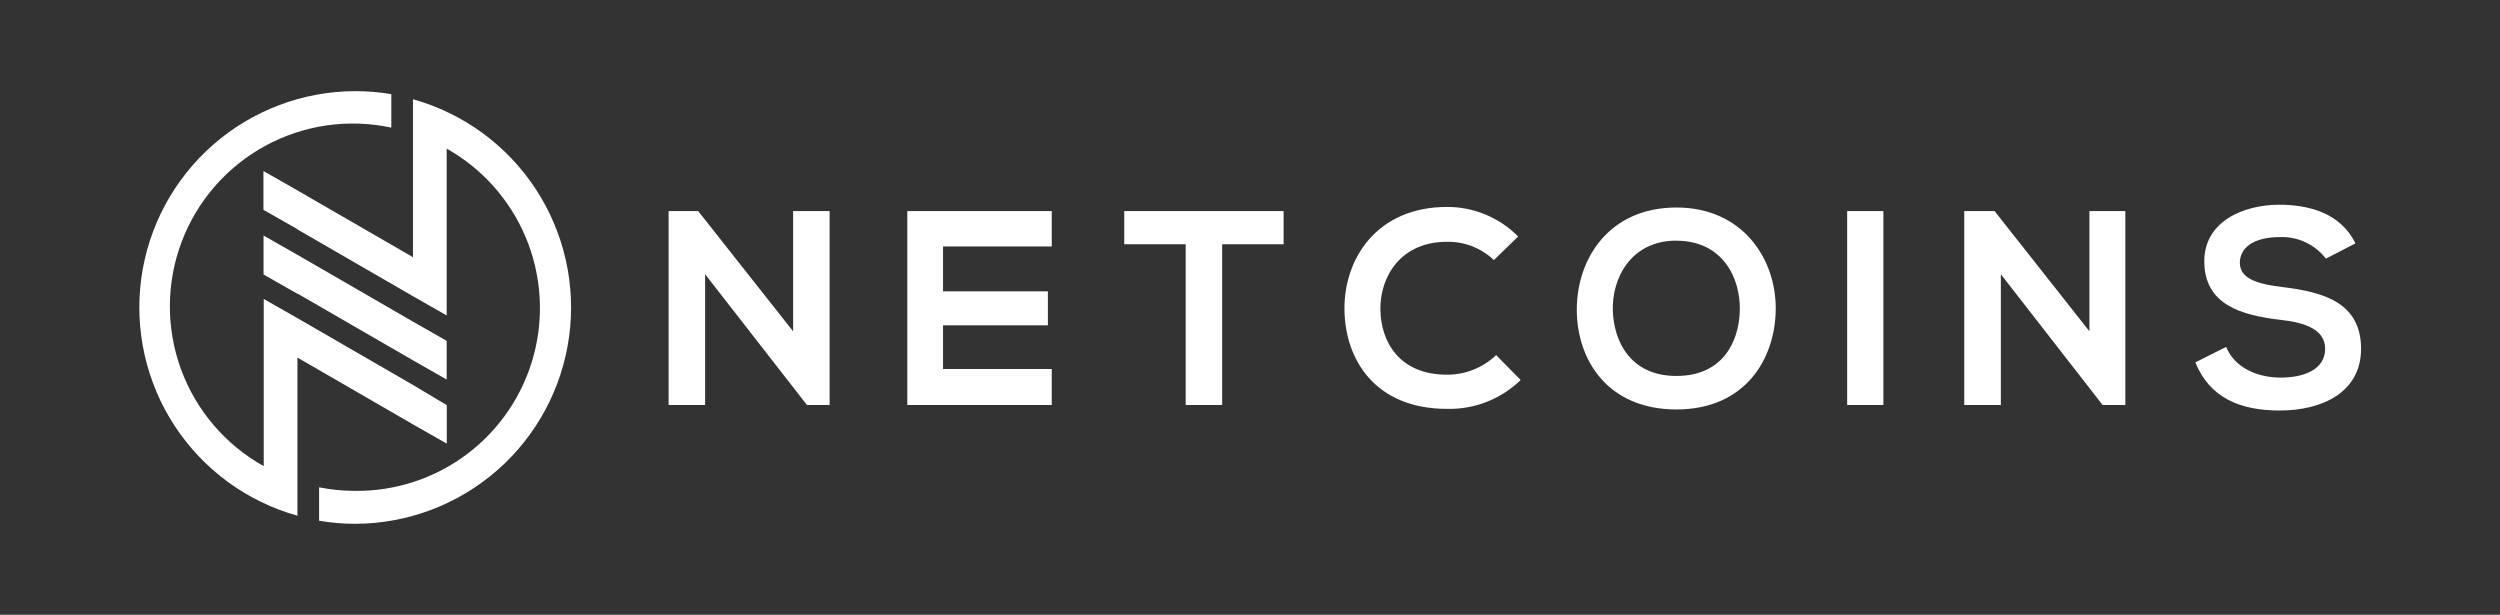
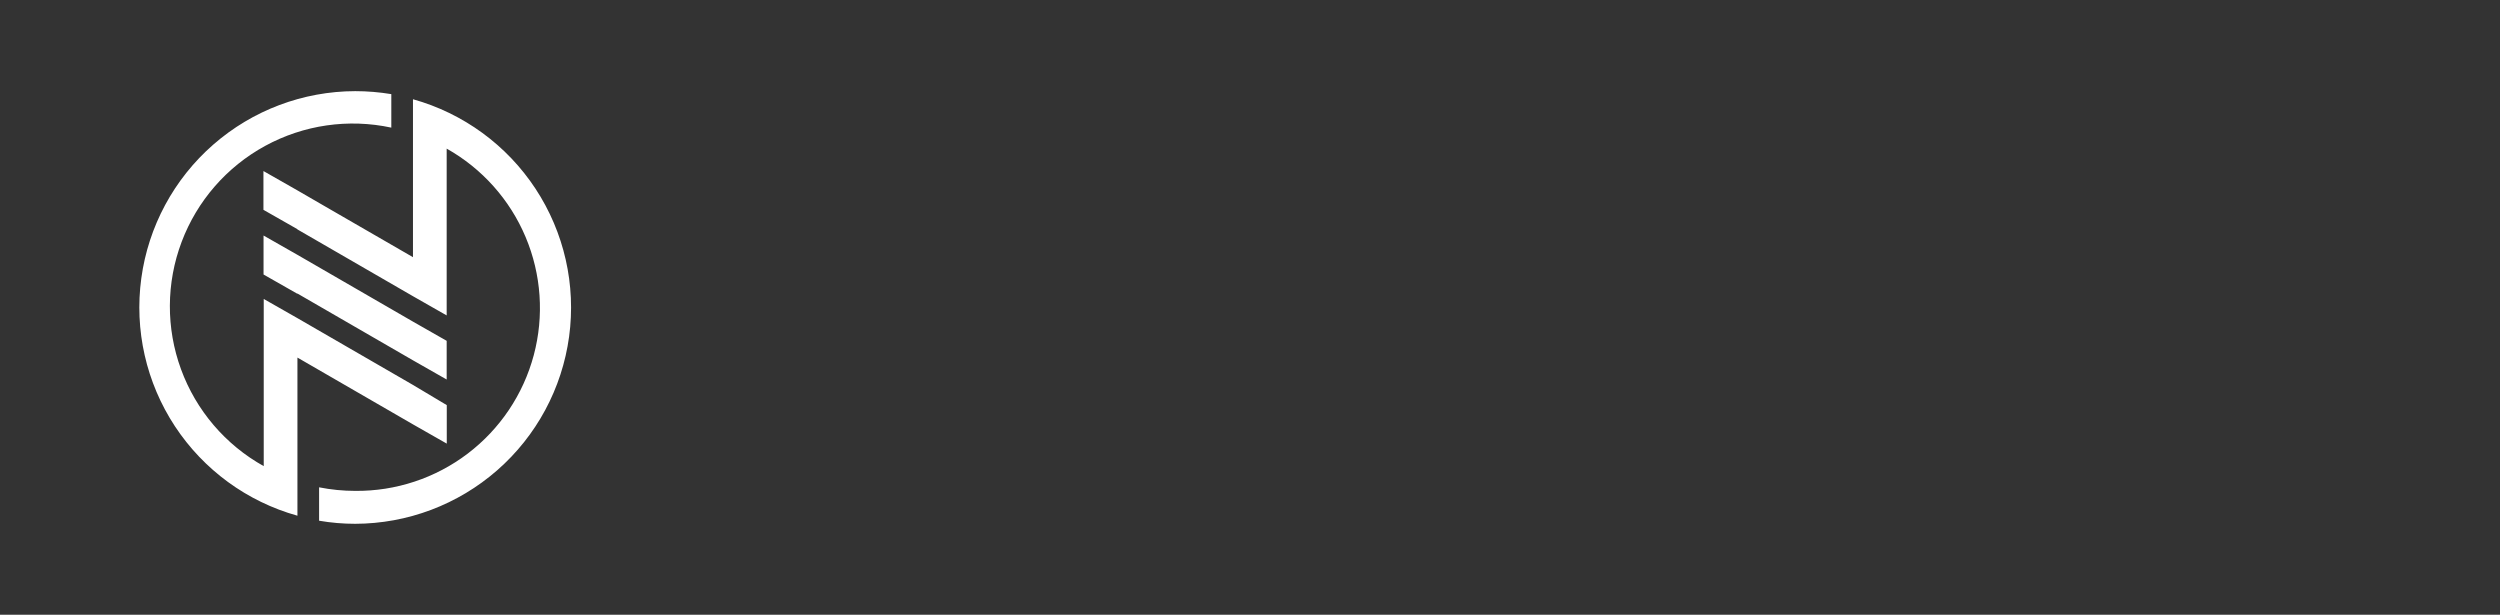
<svg xmlns="http://www.w3.org/2000/svg" width="366" height="90" viewBox="0 0 366 90" fill="none">
  <rect x="0" y="0" width="366" height="90" fill="#333333" stroke="none" />
-   <path d="M116.112 48.502L102.213 30.902H97.886V59.295H103.228V40.145L118.142 59.295H121.455V30.902H116.112V48.502ZM153.975 54.025H138.061V47.628H153.412V42.654H138.061V36.087H153.975V30.902H132.831V59.295H153.975V54.025ZM173.584 59.295H178.926V35.763H187.92V30.902H164.59V35.763H173.584V59.295ZM218.988 52.038C217.056 53.85 214.505 54.858 211.855 54.857C204.807 54.857 202.129 49.967 202.087 45.261C202.044 40.554 205.005 35.397 211.855 35.397C214.402 35.357 216.862 36.318 218.706 38.074L222.259 34.622C220.898 33.247 219.278 32.157 217.492 31.414C215.706 30.672 213.79 30.291 211.855 30.296C201.607 30.296 196.786 37.82 196.829 45.232C196.871 52.644 201.325 59.859 211.855 59.859C213.842 59.905 215.817 59.555 217.666 58.83C219.515 58.104 221.201 57.017 222.625 55.632L218.988 51.94V52.038ZM245.433 30.38C235.566 30.38 230.843 37.877 230.843 45.317C230.843 52.757 235.411 59.944 245.433 59.944C255.456 59.944 259.896 52.616 259.967 45.275C260.037 37.933 255.146 30.38 245.433 30.38ZM245.433 35.242C252.115 35.242 254.793 40.582 254.709 45.359C254.624 50.136 252.115 55.04 245.433 55.04C238.751 55.04 236.242 50.051 236.115 45.401C235.989 40.751 238.751 35.228 245.433 35.228V35.242ZM275.726 59.295V30.902H270.426V59.295H275.726ZM305.893 48.502L292.008 30.902H287.567V59.295H292.924V40.145L307.824 59.295H311.151V30.902H305.893V48.502ZM344.827 35.608C342.67 31.226 338.103 29.972 333.677 29.972C328.461 29.972 322.71 32.409 322.71 38.229C322.71 44.598 328.052 46.134 333.846 46.825C337.61 47.219 340.401 48.318 340.401 51.052C340.401 54.138 337.243 55.279 333.888 55.279C330.533 55.279 327.164 53.87 325.91 50.784L321.399 53.053C323.499 58.239 327.954 60.099 333.747 60.099C340.063 60.099 345.659 57.379 345.659 51.052C345.659 44.302 340.147 42.752 334.227 42.034C330.829 41.625 327.911 40.935 327.911 38.469C327.911 36.355 329.814 34.706 333.79 34.706C335.081 34.661 336.364 34.923 337.533 35.472C338.702 36.021 339.724 36.841 340.514 37.863L344.743 35.679L344.827 35.608Z" fill="white" />
  <path fill-rule="evenodd" clip-rule="evenodd" d="M43.53 33.579L60.446 43.358L65.393 46.177V21.757C70.575 24.669 74.639 29.222 76.947 34.698C79.255 40.174 79.675 46.262 78.141 52.003C76.606 57.744 73.205 62.811 68.473 66.407C63.74 70.003 57.946 71.923 52.002 71.865C50.227 71.864 48.456 71.689 46.716 71.343V76.233C48.462 76.533 50.23 76.684 52.002 76.684C59.651 76.667 67.035 73.883 72.791 68.848C78.547 63.812 82.285 56.865 83.316 49.289C84.347 41.712 82.601 34.019 78.4 27.63C74.198 21.241 67.826 16.587 60.46 14.528V37.651L47.604 30.225L43.516 27.858L38.568 25.04V30.719L43.516 33.537L43.53 33.579ZM43.53 42.964L60.446 52.743L65.393 55.561V49.897L60.446 47.078L43.53 37.299L38.582 34.481V40.188L43.53 43.006V42.964ZM60.474 56.364L43.558 46.585L38.61 43.767V68.243C33.005 65.12 28.707 60.087 26.501 54.063C24.294 48.039 24.325 41.423 26.588 35.419C28.85 29.416 33.194 24.424 38.829 21.353C44.463 18.281 51.014 17.335 57.288 18.685V13.781C55.541 13.492 53.773 13.346 52.002 13.344C44.353 13.361 36.969 16.145 31.213 21.18C25.457 26.216 21.718 33.163 20.687 40.739C19.656 48.316 21.403 56.009 25.604 62.398C29.805 68.787 36.178 73.441 43.544 75.5V52.349L60.46 62.128L65.407 64.946V59.309L60.474 56.364Z" fill="white" />
</svg>